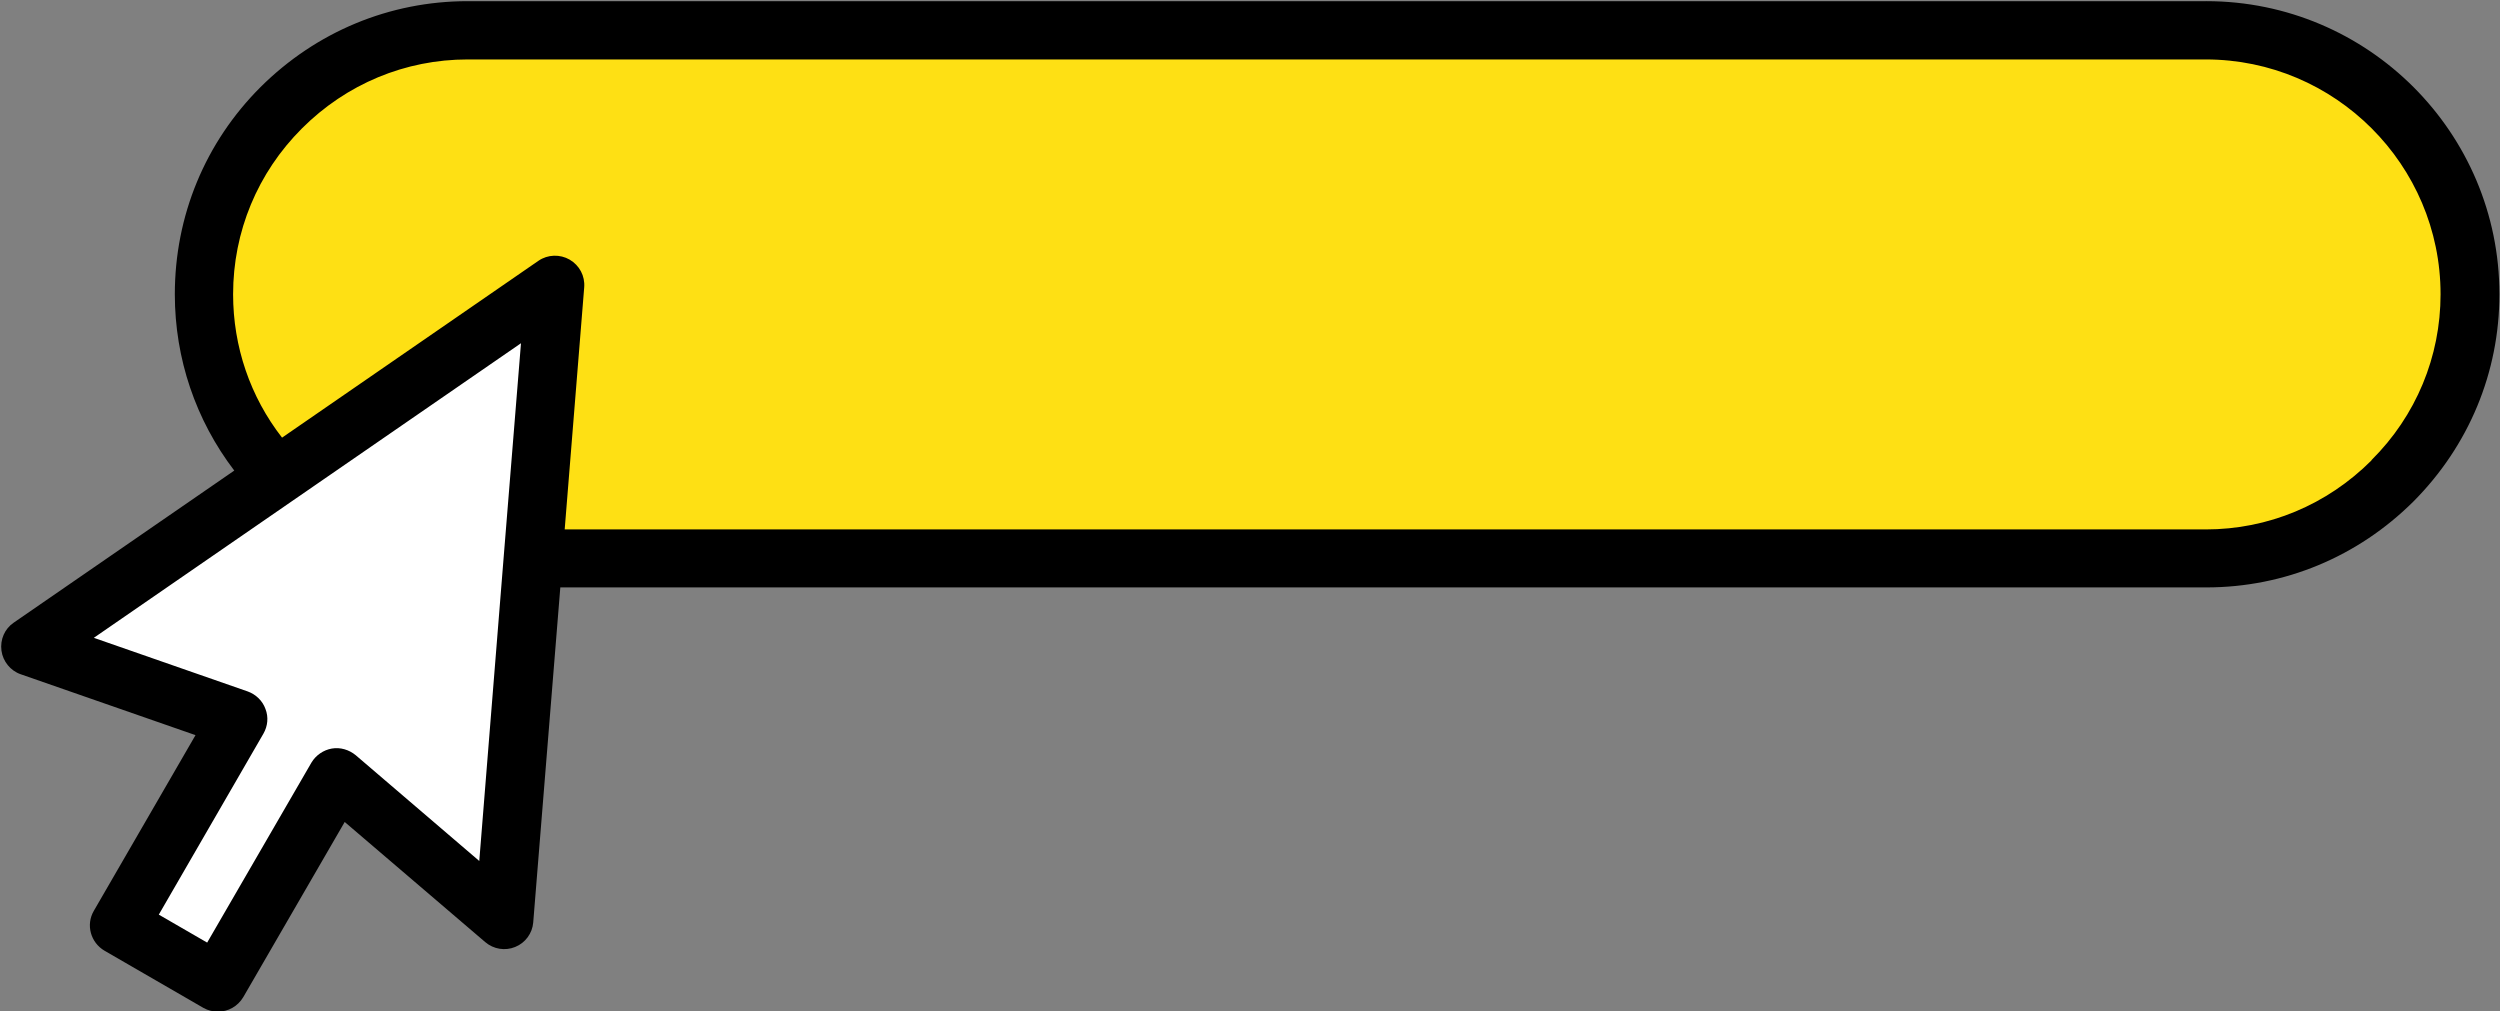
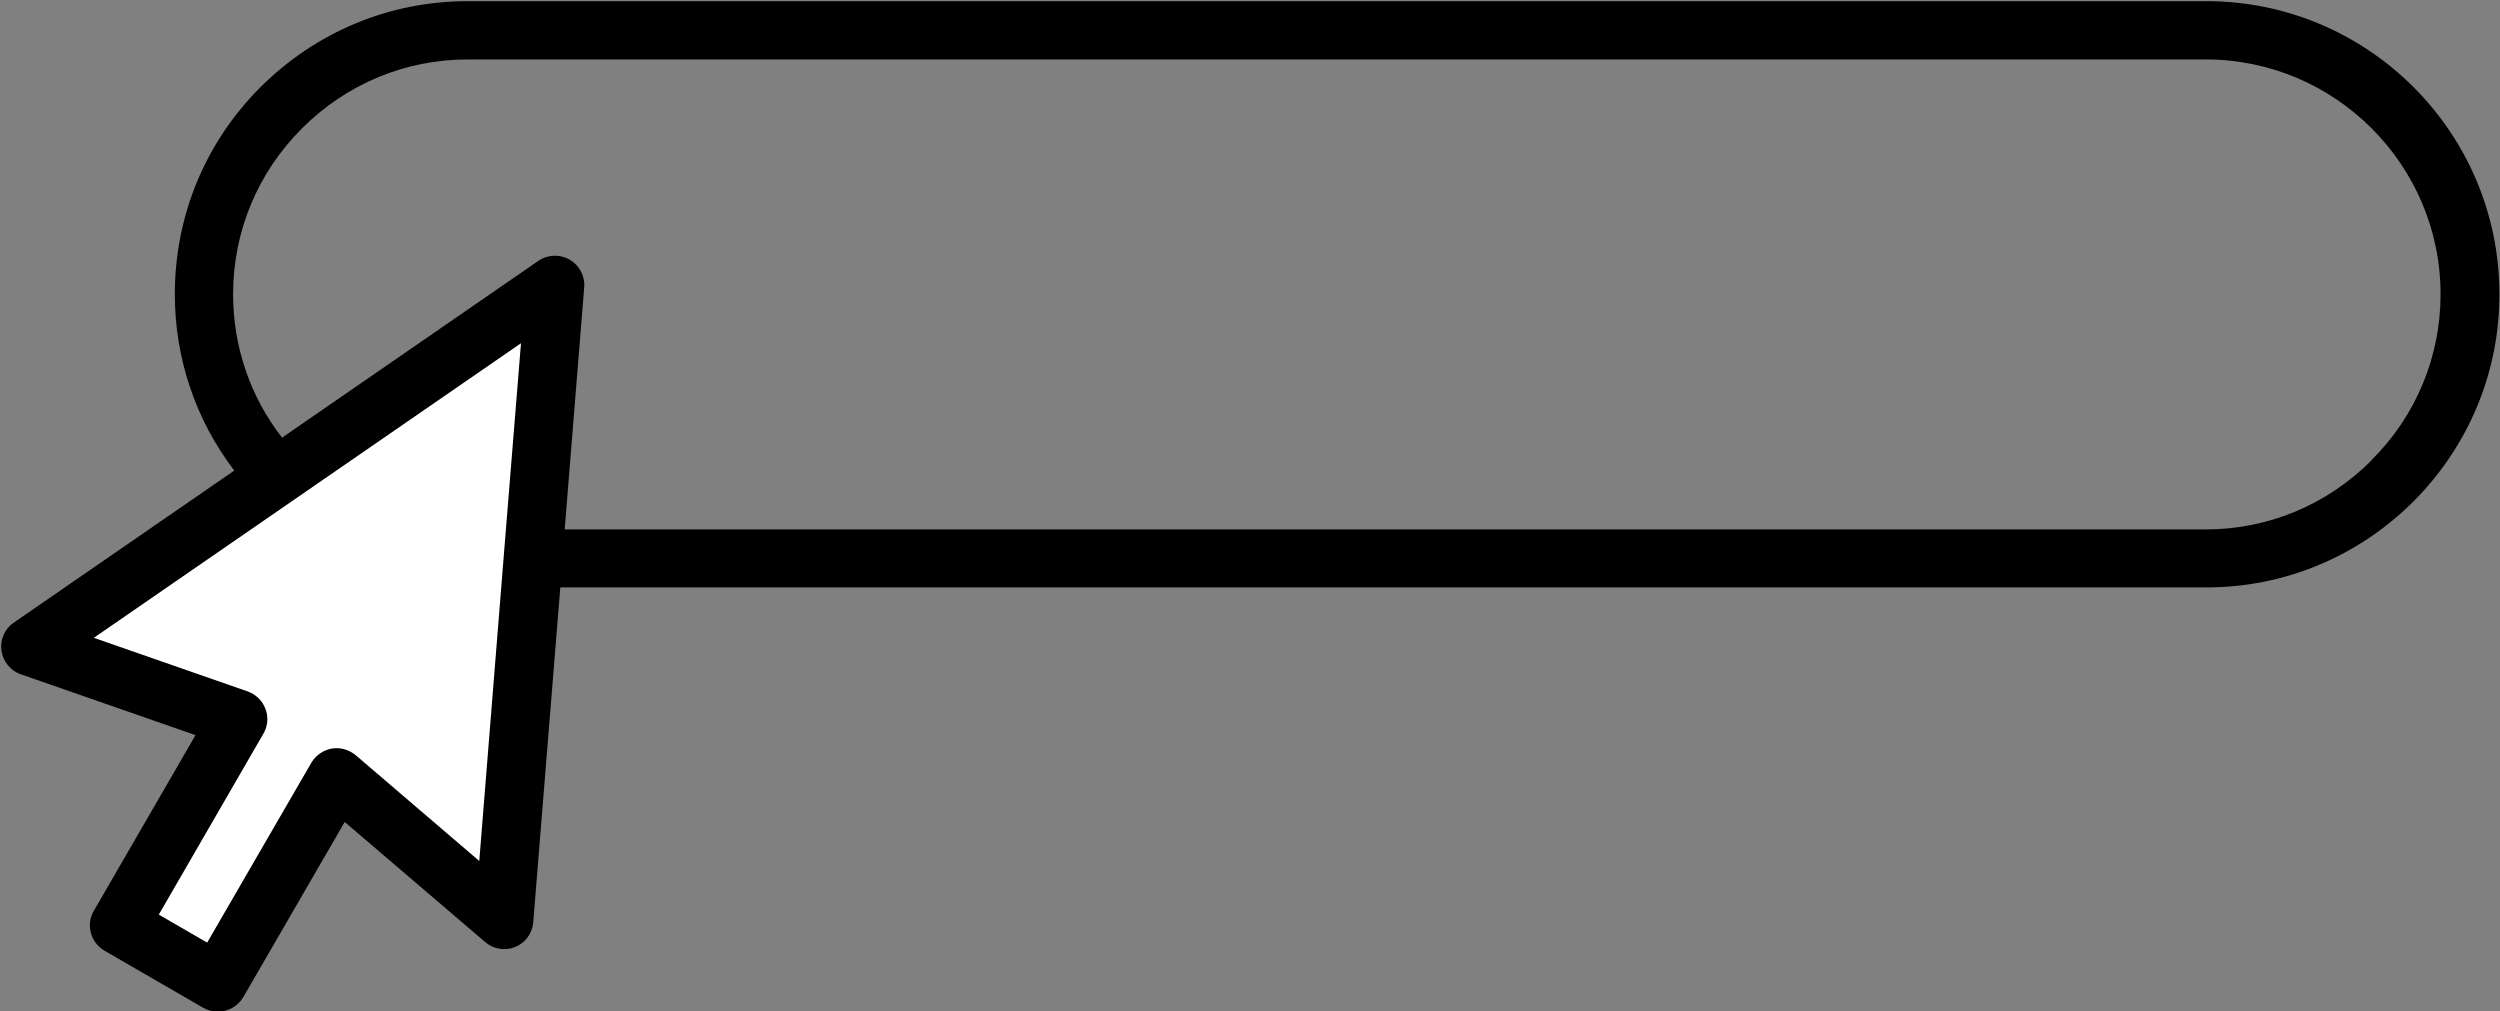
<svg xmlns="http://www.w3.org/2000/svg" height="34.7" preserveAspectRatio="xMidYMid meet" version="1.0" viewBox="7.1 41.4 85.8 34.7" width="85.8" zoomAndPan="magnify">
  <rect x="7.1" y="41.4" width="85.8" height="34.7" fill="#808080" stroke="none" />
  <g>
    <g id="change1_1">
      <path d="m26.15,51.17l-.76,9.39-1,12.42-5.73-4.9-4.08,7.05-3.39-1.96,4.09-7.08-7.14-2.49,8.47-5.85,9.54-6.58Z" fill="#fff" />
    </g>
    <g id="change2_1">
-       <path d="m91.86,51.5c0,2.5-1.02,4.76-2.66,6.4-1.64,1.64-3.9,2.66-6.4,2.66H25.39l.76-9.39-9.54,6.58c-1.56-1.63-2.51-3.83-2.51-6.25s1.01-4.76,2.65-6.4,3.9-2.66,6.4-2.66h59.65c5,0,9.06,4.06,9.06,9.06Z" fill="#fee014" />
-     </g>
+       </g>
  </g>
  <g data-name="Outline Style" id="change3_1">
    <path d="m82.8,41.44H23.15c-2.68,0-5.2,1.05-7.11,2.95-1.9,1.9-2.94,4.42-2.94,7.11,0,2.21.72,4.32,2.04,6.05l-7.57,5.22c-.31.21-.47.58-.42.96.05.37.31.69.66.81l6,2.09-3.49,6.03c-.28.48-.11,1.09.37,1.37l3.39,1.96c.16.09.33.13.5.13.35,0,.68-.18.87-.5l3.48-6.01,4.82,4.12c.29.25.69.31,1.03.17.35-.14.59-.47.62-.84l.93-11.5h56.49c2.68,0,5.2-1.05,7.11-2.95,1.9-1.91,2.95-4.43,2.95-7.11,0-5.55-4.51-10.06-10.06-10.06Zm-59.25,29.51l-4.24-3.63c-.23-.19-.53-.28-.82-.23-.29.05-.55.23-.7.48l-3.58,6.18-1.66-.96,3.59-6.21c.15-.26.18-.57.07-.85-.1-.28-.33-.5-.61-.6l-5.28-1.84,14.66-10.11-.59,7.29s0,0,0,0l-.84,10.46Zm64.94-13.75c-1.53,1.53-3.55,2.37-5.69,2.37H26.48l.67-8.31c.03-.39-.16-.75-.5-.95-.33-.19-.75-.18-1.07.04l-8.8,6.07c-1.09-1.4-1.68-3.12-1.68-4.92,0-2.15.84-4.17,2.36-5.69,1.53-1.53,3.55-2.37,5.69-2.37h59.65c4.44,0,8.06,3.62,8.06,8.06,0,2.14-.84,4.17-2.37,5.69Z" />
  </g>
</svg>